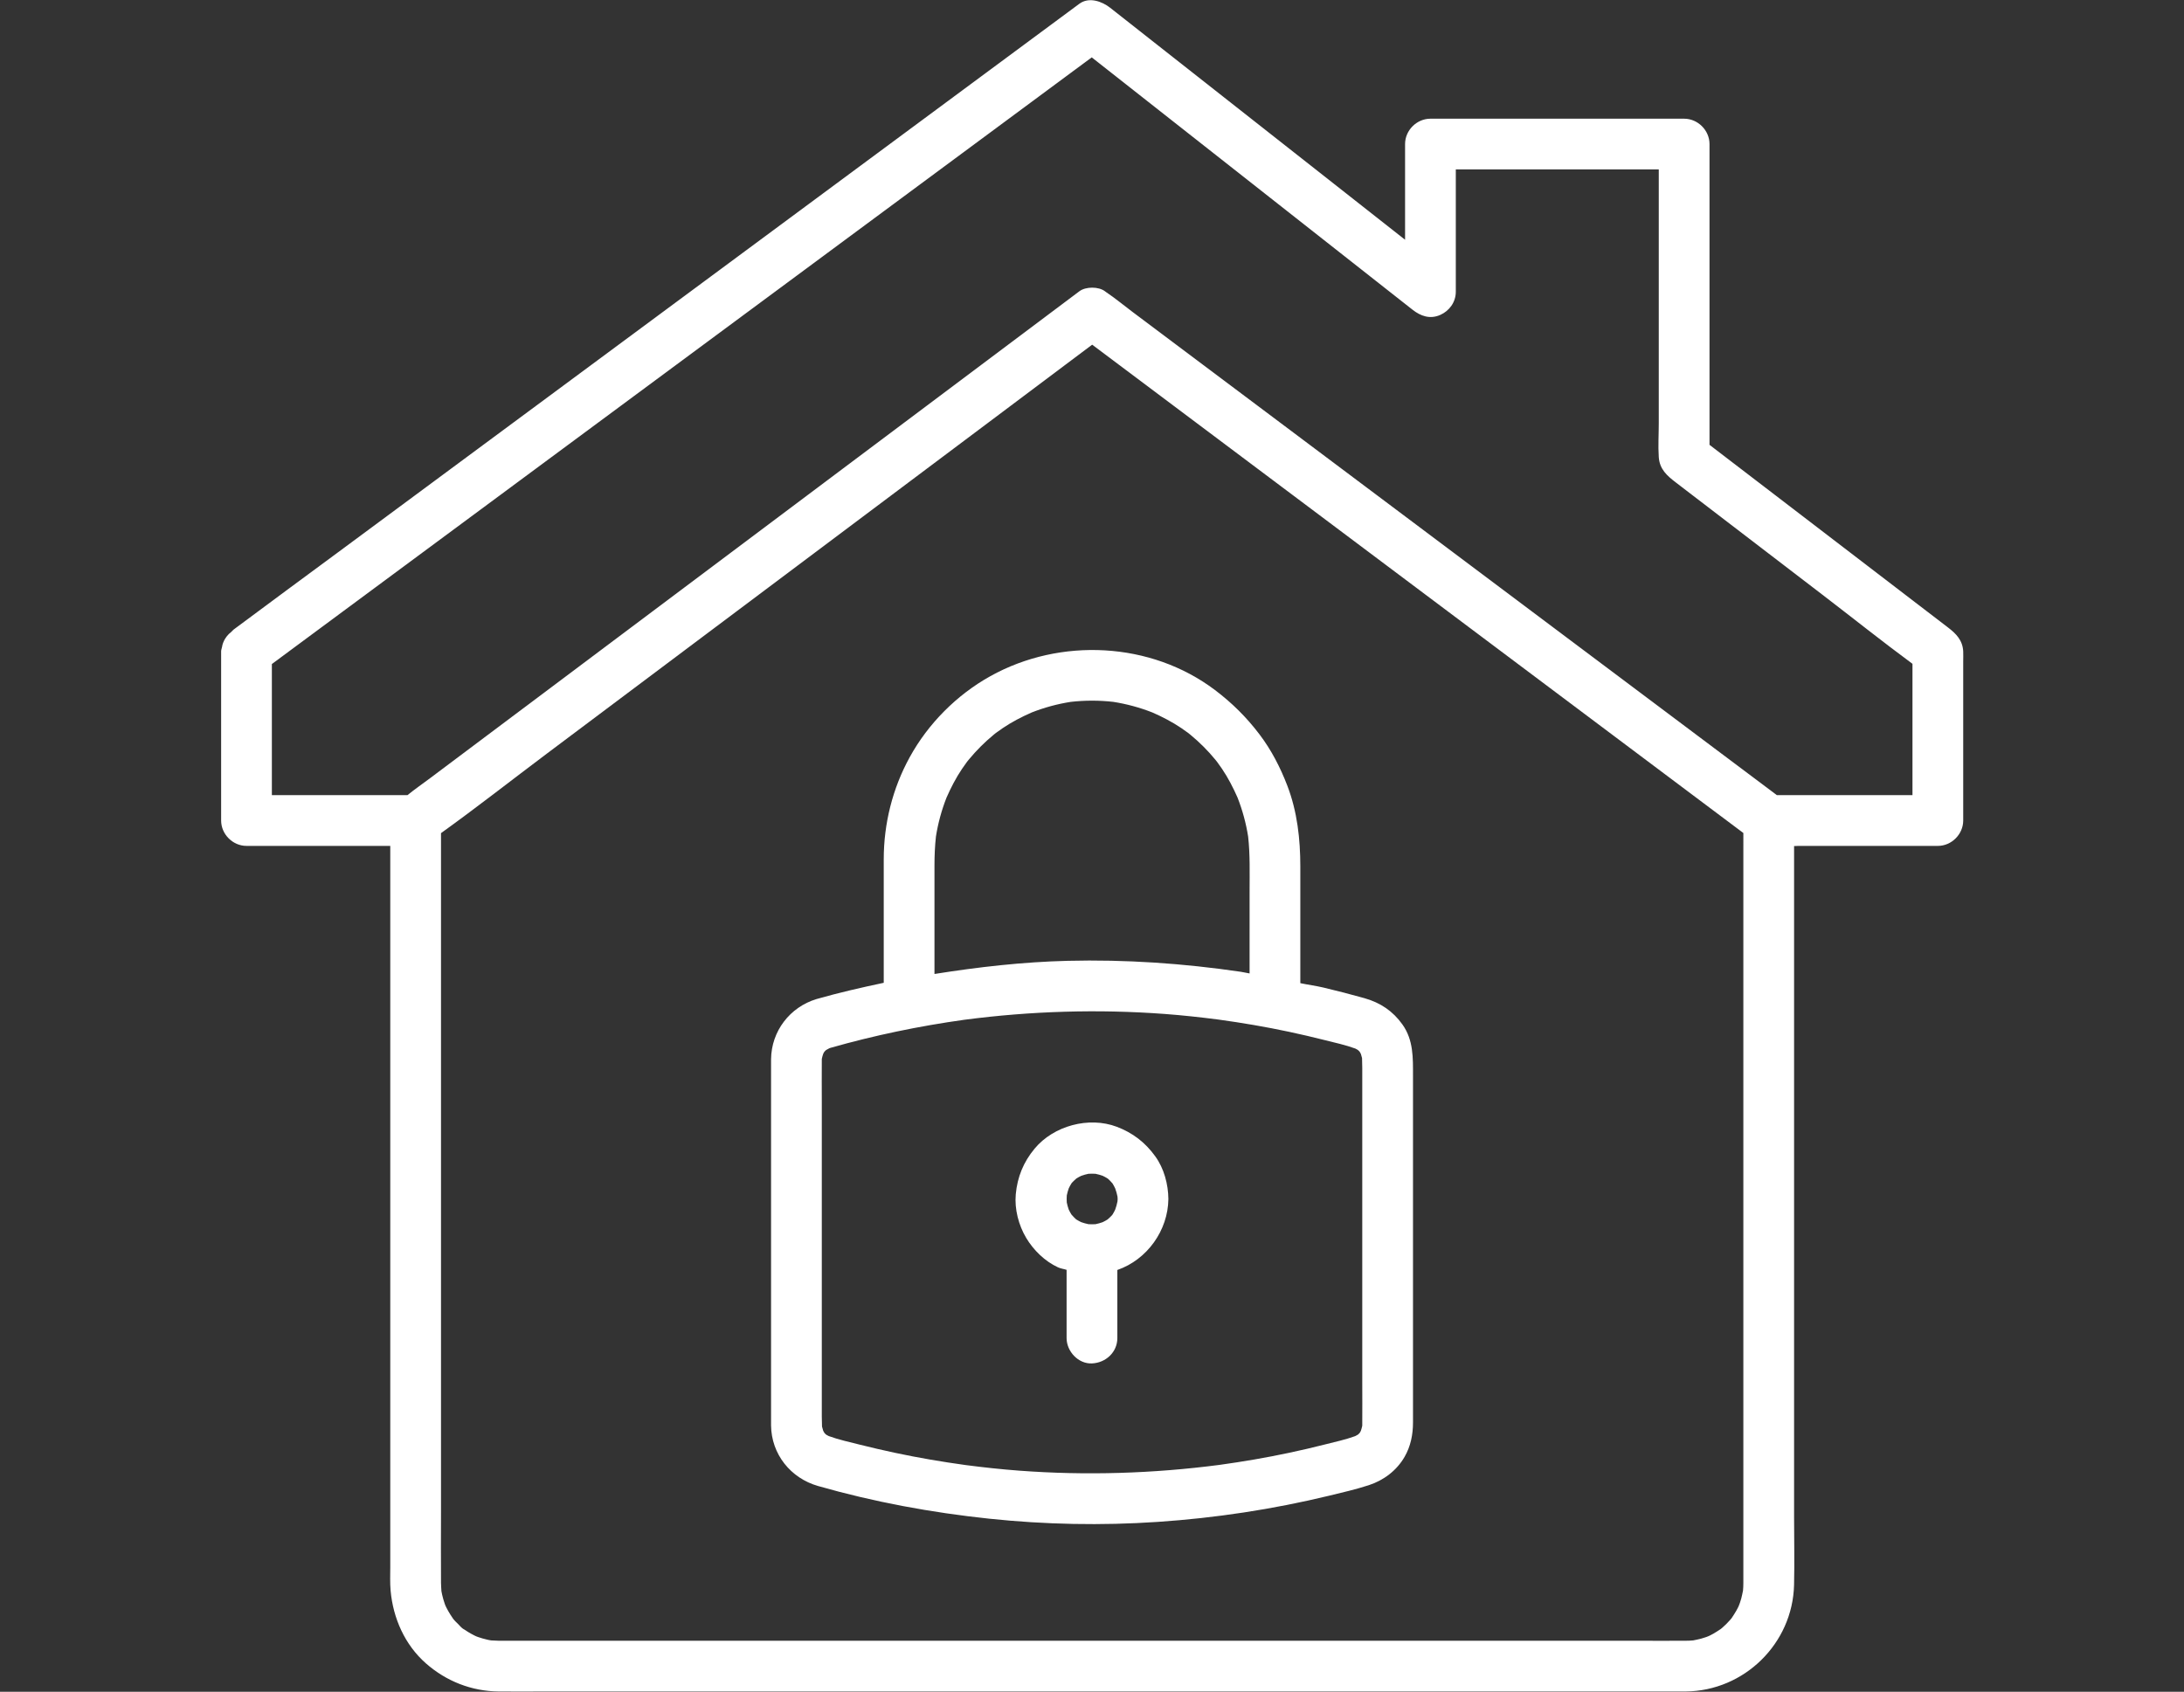
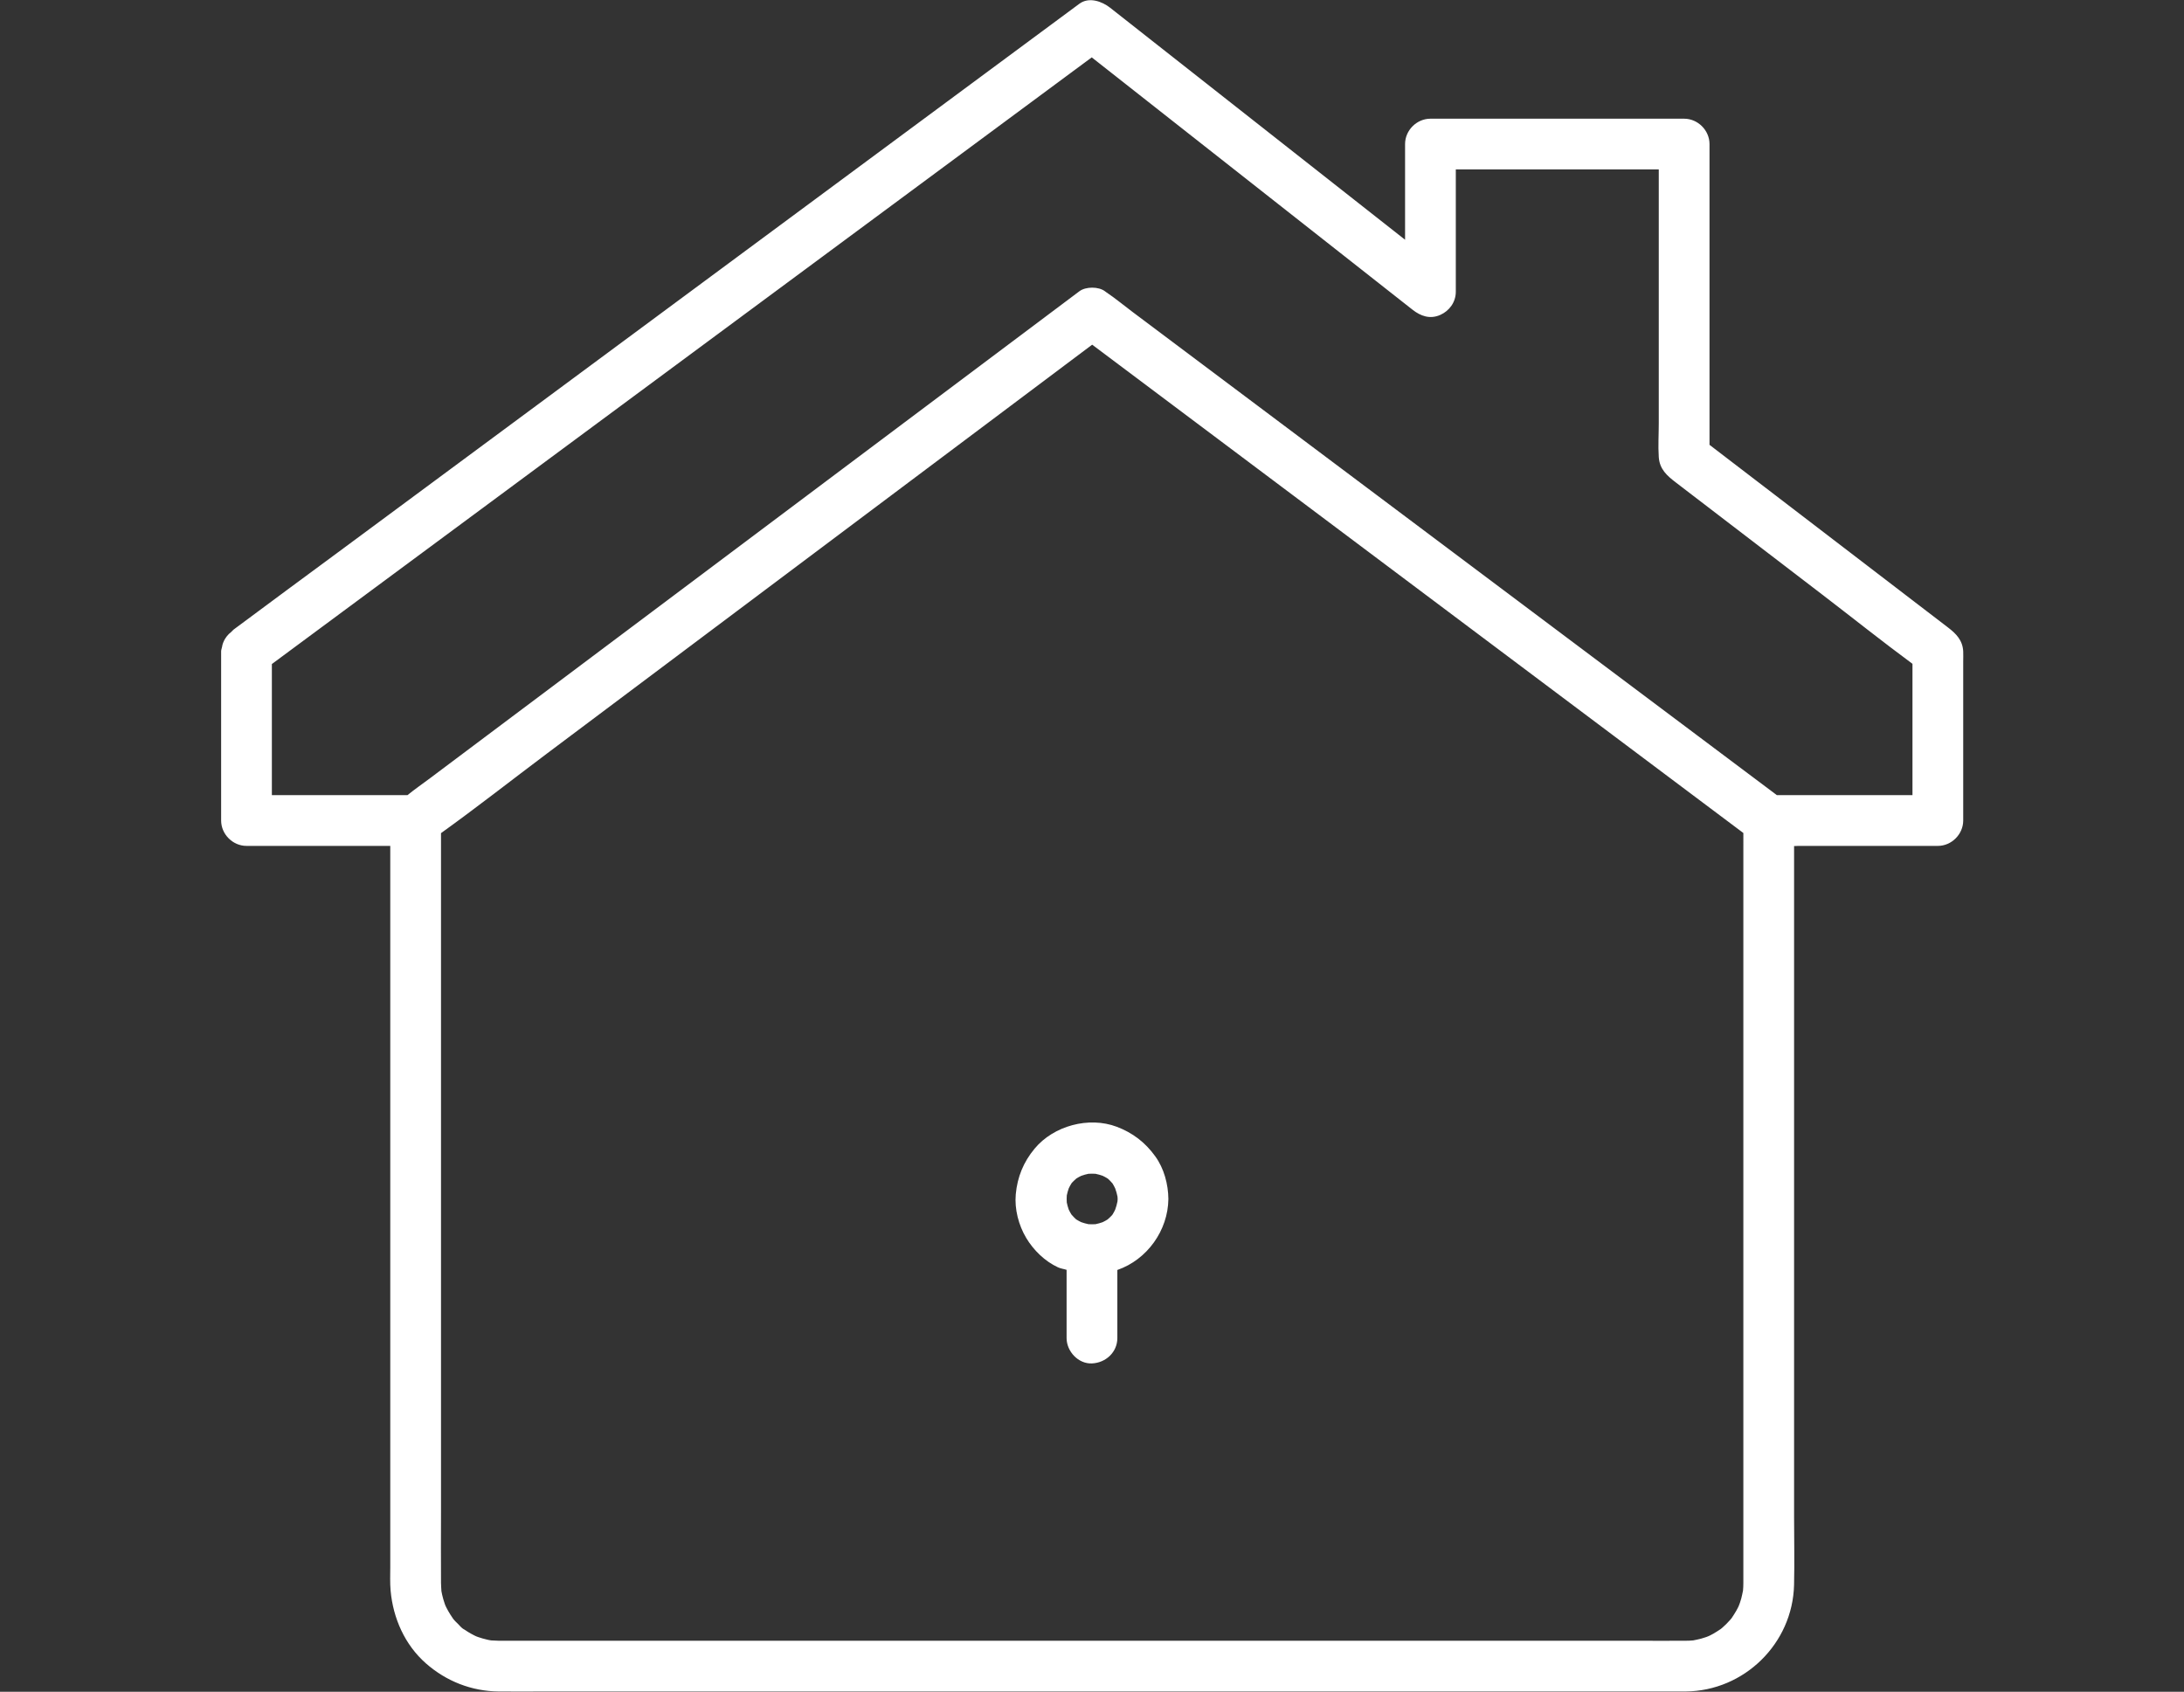
<svg xmlns="http://www.w3.org/2000/svg" xmlns:ns1="http://sodipodi.sourceforge.net/DTD/sodipodi-0.dtd" xmlns:ns2="http://www.inkscape.org/namespaces/inkscape" id="svg1" width="202.951" height="157.225" viewBox="0 0 202.951 157.225" ns1:docname="icon4.ai">
  <rect x="0" y="0" width="202.951" height="157.225" fill="#333333" stroke="none" />
  <defs id="icon4">
    <clipPath clipPathUnits="userSpaceOnUse" id="icon42">
      <path d="M 0,117.919 H 152.213 V 0 H 0 Z" transform="translate(-94.943,-41.637)" id="icon42" />
    </clipPath>
    <clipPath clipPathUnits="userSpaceOnUse" id="icon44">
-       <path d="M 0,117.919 H 152.213 V 0 H 0 Z" transform="translate(-77.883,-34.181)" id="icon44" />
-     </clipPath>
+       </clipPath>
    <clipPath clipPathUnits="userSpaceOnUse" id="icon46">
-       <path d="M 0,117.919 H 152.213 V 0 H 0 Z" transform="translate(-133.289,-62.496)" id="icon46" />
-     </clipPath>
+       </clipPath>
  </defs>
  <g id="layer-MC0" ns2:groupmode="layer" ns2:label="Layer 1">
-     <path id="icon41" d="m 0,0 v -6.114 -7.491 -6.426 c 0,-1.01 0.01,-2.02 0,-3.03 0,-0.018 -0.002,-0.034 -0.002,-0.049 -0.025,-0.119 -0.058,-0.233 -0.097,-0.347 -0.024,-0.042 -0.043,-0.086 -0.07,-0.129 -0.024,-0.029 -0.052,-0.057 -0.069,-0.074 -0.02,-0.02 -0.041,-0.039 -0.062,-0.058 -0.062,-0.039 -0.127,-0.07 -0.191,-0.105 -0.667,-0.244 -1.384,-0.399 -2.068,-0.572 -0.843,-0.214 -1.689,-0.412 -2.541,-0.592 -1.607,-0.343 -3.228,-0.617 -4.856,-0.843 -4.624,-0.603 -9.304,-0.749 -13.955,-0.402 -1.251,0.093 -2.499,0.229 -3.744,0.391 -1.65,0.228 -3.293,0.506 -4.922,0.854 -0.832,0.177 -1.662,0.37 -2.488,0.577 -0.703,0.179 -1.443,0.338 -2.128,0.59 -0.058,0.031 -0.117,0.057 -0.173,0.093 -0.029,0.024 -0.056,0.05 -0.073,0.067 -0.021,0.021 -0.04,0.043 -0.059,0.064 -0.03,0.048 -0.055,0.098 -0.082,0.147 -0.032,0.096 -0.06,0.195 -0.082,0.293 -0.009,0.23 -0.015,0.461 -0.015,0.69 v 1.843 6.114 7.49 6.426 c 0,1.011 -0.01,2.021 0,3.032 0,0.015 0.003,0.032 0.003,0.048 0.024,0.117 0.058,0.233 0.096,0.346 0.024,0.043 0.044,0.087 0.07,0.128 0.024,0.031 0.051,0.058 0.069,0.075 0.02,0.021 0.042,0.039 0.063,0.059 0.076,0.047 0.156,0.088 0.236,0.129 0.011,0.004 0.022,0.009 0.033,0.012 3.076,0.879 6.213,1.529 9.38,1.97 4.626,0.605 9.308,0.749 13.961,0.403 1.252,-0.094 2.5,-0.23 3.744,-0.391 1.651,-0.228 3.293,-0.506 4.922,-0.853 0.834,-0.178 1.662,-0.371 2.488,-0.58 0.703,-0.177 1.443,-0.336 2.129,-0.588 0.056,-0.031 0.117,-0.058 0.171,-0.093 0.03,-0.024 0.057,-0.051 0.074,-0.068 0.021,-0.02 0.039,-0.041 0.059,-0.063 0.03,-0.047 0.054,-0.099 0.082,-0.147 0.033,-0.097 0.06,-0.195 0.082,-0.294 C -0.006,2.303 0,2.073 0,1.843 Z m -0.12,-23.53 c -0.008,-0.009 -0.014,-0.017 -0.022,-0.026 0.009,0.013 0.014,0.016 0.022,0.026 m -0.11,-0.151 v 0 c 0.008,0.013 0.019,0.029 0.04,0.059 -0.026,-0.038 -0.033,-0.049 -0.04,-0.059 m -37.046,-0.128 h 0.001 c 0.003,-0.003 0.012,-0.01 0.014,-0.013 -0.003,0.004 -0.012,0.009 -0.015,0.013 m -0.024,0.023 c -0.012,0.011 -0.022,0.02 -0.037,0.033 0.017,-0.013 0.024,-0.022 0.037,-0.033 z m -0.16,0.119 v 0.001 c 0.012,-0.008 0.027,-0.019 0.055,-0.039 -0.032,0.022 -0.046,0.031 -0.055,0.038 m -0.129,26.538 v 0 c -0.004,-0.002 -0.009,-0.01 -0.012,-0.012 0.003,0.002 0.007,0.01 0.012,0.012 m 0.032,0.036 c 0.008,0.009 0.014,0.015 0.023,0.025 -0.01,-0.012 -0.015,-0.016 -0.024,-0.026 10e-4,0 0,10e-4 10e-4,10e-4 m 0.11,0.15 h 0.001 c -0.009,-0.013 -0.021,-0.031 -0.043,-0.063 0.028,0.043 0.035,0.053 0.042,0.063 m 7.625,12.915 c 0,0.675 0.029,1.344 0.103,2.015 0.147,0.925 0.393,1.83 0.735,2.702 0.308,0.7 0.66,1.381 1.088,2.016 0.108,0.161 0.221,0.319 0.337,0.475 -0.025,-0.031 -0.033,-0.041 -0.068,-0.084 0.026,0.032 0.051,0.064 0.077,0.096 0.004,0.005 0.007,0.011 0.011,0.017 0.026,0.034 0.043,0.052 0.068,0.081 -0.027,-0.032 -0.054,-0.065 -0.079,-0.098 -0.003,-0.004 -0.007,-0.008 -0.009,-0.012 0.091,0.111 0.135,0.165 0.136,0.17 0.259,0.312 0.531,0.613 0.818,0.9 0.291,0.291 0.596,0.568 0.913,0.829 0.033,0.027 0.091,0.07 0.144,0.116 0.159,0.119 0.323,0.235 0.489,0.346 0.634,0.428 1.315,0.781 2.015,1.088 0.88,0.345 1.791,0.593 2.726,0.739 0.984,0.111 1.975,0.111 2.96,0 0.933,-0.146 1.845,-0.394 2.725,-0.739 0.7,-0.307 1.381,-0.66 2.016,-1.088 0.162,-0.108 0.319,-0.221 0.475,-0.337 -0.031,0.025 -0.042,0.033 -0.084,0.068 0.032,-0.026 0.064,-0.05 0.096,-0.076 0.005,-0.005 0.012,-0.008 0.017,-0.012 0.03,-0.024 0.044,-0.037 0.073,-0.061 -0.03,0.024 -0.06,0.048 -0.09,0.073 -0.004,0.002 -0.008,0.005 -0.012,0.008 0.111,-0.091 0.165,-0.134 0.169,-0.136 0.313,-0.258 0.614,-0.532 0.901,-0.818 0.291,-0.291 0.568,-0.596 0.829,-0.913 0.027,-0.033 0.071,-0.092 0.116,-0.145 0.12,-0.16 0.235,-0.323 0.346,-0.487 0.429,-0.635 0.78,-1.316 1.088,-2.016 0.343,-0.877 0.591,-1.786 0.737,-2.716 0.141,-1.264 0.101,-2.552 0.101,-3.821 V 8.901 8.433 C -8.06,8.464 -8.26,8.519 -8.465,8.549 -12.467,9.136 -16.504,9.415 -20.549,9.313 -23.655,9.236 -26.75,8.884 -29.822,8.396 Z M -0.4,3.185 H -0.401 C -0.405,3.189 -0.414,3.196 -0.415,3.199 -0.413,3.194 -0.405,3.189 -0.4,3.185 M -0.376,3.163 C -0.364,3.15 -0.354,3.142 -0.339,3.129 -0.357,3.143 -0.364,3.151 -0.377,3.163 Z m 0.159,-0.119 c 0.001,0 0.001,0 0.001,-10e-4 C -0.229,3.051 -0.243,3.061 -0.272,3.08 -0.24,3.059 -0.225,3.049 -0.217,3.044 M 0.155,6.708 C -0.79,6.975 -1.741,7.22 -2.697,7.447 -3.233,7.573 -3.78,7.643 -4.318,7.756 v 8.125 c 0,1.919 -0.212,3.832 -0.904,5.637 -0.493,1.286 -1.12,2.501 -1.955,3.6 -0.899,1.182 -1.904,2.178 -3.089,3.073 -4.472,3.379 -10.791,3.676 -15.654,0.972 -2.346,-1.305 -4.345,-3.311 -5.635,-5.666 -1.193,-2.175 -1.802,-4.62 -1.804,-7.098 -0.002,-2.839 0,-5.677 0,-8.517 V 7.781 c -1.573,-0.332 -3.141,-0.692 -4.688,-1.134 -1.862,-0.565 -3.144,-2.239 -3.167,-4.192 -0.003,-0.203 0,-0.408 0,-0.612 v -3.561 -5.559 -6.185 -5.533 -3.51 c 0,-0.193 -0.003,-0.386 0,-0.578 0.025,-2.005 1.364,-3.671 3.275,-4.218 3.9,-1.117 7.906,-1.854 11.939,-2.28 3.897,-0.411 7.828,-0.487 11.738,-0.223 4.019,0.27 8.027,0.877 11.943,1.824 0.925,0.224 1.864,0.44 2.769,0.734 1.042,0.337 1.952,1.024 2.502,1.981 0.422,0.733 0.585,1.549 0.585,2.385 v 2.869 5.195 6.178 5.818 4.118 C 3.537,2.546 3.574,3.79 2.8,4.876 2.134,5.811 1.258,6.397 0.155,6.708" style="fill:#ffffff;fill-opacity:1;fill-rule:nonzero;stroke:none" transform="matrix(1.333,0,0,-1.333,126.59,101.709)" clip-path="url(#clipPath2)" />
    <path id="icon43" d="m 0,0 c -0.037,-0.198 -0.094,-0.389 -0.161,-0.578 -0.054,-0.104 -0.103,-0.212 -0.168,-0.312 -0.015,-0.022 -0.03,-0.045 -0.045,-0.066 -0.064,-0.066 -0.132,-0.135 -0.139,-0.142 -0.058,-0.058 -0.12,-0.11 -0.181,-0.165 -0.109,-0.074 -0.229,-0.129 -0.346,-0.189 -0.162,-0.058 -0.325,-0.102 -0.492,-0.137 -0.164,-0.011 -0.329,-0.011 -0.493,0 -0.17,0.036 -0.336,0.08 -0.498,0.138 -0.105,0.054 -0.214,0.103 -0.313,0.168 -0.021,0.015 -0.043,0.029 -0.064,0.044 -0.068,0.064 -0.136,0.133 -0.144,0.141 -0.057,0.058 -0.11,0.12 -0.165,0.18 -0.074,0.11 -0.129,0.229 -0.19,0.347 -0.057,0.16 -0.101,0.325 -0.136,0.492 -0.011,0.164 -0.011,0.328 0,0.493 0.036,0.168 0.08,0.335 0.138,0.498 0.055,0.104 0.103,0.212 0.169,0.311 0.014,0.023 0.03,0.046 0.045,0.069 0.064,0.065 0.131,0.133 0.139,0.141 0.057,0.057 0.121,0.109 0.18,0.165 0.11,0.073 0.23,0.129 0.347,0.189 0.16,0.058 0.325,0.101 0.492,0.136 0.164,0.011 0.329,0.011 0.493,0 0.169,-0.035 0.335,-0.08 0.498,-0.139 C -0.93,1.731 -0.821,1.682 -0.722,1.617 -0.699,1.602 -0.677,1.587 -0.656,1.571 -0.589,1.508 -0.521,1.44 -0.513,1.433 -0.456,1.375 -0.404,1.312 -0.348,1.253 -0.274,1.143 -0.22,1.022 -0.16,0.905 -0.093,0.719 -0.037,0.529 0,0.335 0.002,0.278 0.01,0.223 0.011,0.167 0.01,0.111 0.002,0.055 0,0 M -0.05,5.202 C -1.998,5.938 -4.451,5.274 -5.778,3.677 -6.553,2.745 -6.98,1.702 -7.091,0.495 c -0.094,-1.033 0.197,-2.152 0.725,-3.039 0.515,-0.863 1.304,-1.631 2.22,-2.055 0.196,-0.091 0.4,-0.108 0.598,-0.174 V -8.75 -9.529 c 0,-0.926 0.814,-1.812 1.769,-1.768 0.958,0.042 1.769,0.776 1.769,1.768 v 4.747 C 2.068,-4.063 3.523,-2.025 3.548,0.167 3.536,1.2 3.247,2.29 2.637,3.136 1.94,4.106 1.067,4.779 -0.05,5.202" style="fill:#ffffff;fill-opacity:1;fill-rule:nonzero;stroke:none" transform="matrix(1.333,0,0,-1.333,103.844,111.651)" clip-path="url(#clipPath4)" />
    <path id="icon45" d="m 0,0 h -8.561 -0.891 c -1.458,1.092 -2.916,2.186 -4.373,3.28 -3.758,2.818 -7.516,5.637 -11.275,8.456 -4.529,3.397 -9.059,6.795 -13.589,10.192 -3.93,2.948 -7.861,5.896 -11.792,8.844 -1.299,0.974 -2.598,1.948 -3.896,2.922 -0.609,0.456 -1.203,0.953 -1.835,1.376 -0.028,0.018 -0.054,0.04 -0.08,0.06 -0.449,0.337 -1.336,0.337 -1.786,0 -1.564,-1.174 -3.13,-2.347 -4.695,-3.522 -3.758,-2.818 -7.516,-5.636 -11.274,-8.455 -4.531,-3.398 -9.06,-6.796 -13.59,-10.193 -3.93,-2.947 -7.862,-5.896 -11.792,-8.843 -1.299,-0.975 -2.597,-1.948 -3.897,-2.923 C -103.852,0.8 -104.405,0.417 -104.919,0 h -9.451 v 8.56 0.582 c 1.676,1.24 3.352,2.48 5.027,3.721 4.69,3.471 9.38,6.941 14.07,10.412 5.668,4.194 11.337,8.388 17.004,12.582 4.901,3.627 9.803,7.254 14.704,10.881 1.624,1.202 3.249,2.404 4.873,3.607 0.489,0.361 0.982,0.728 1.477,1.092 2.248,-1.769 4.495,-3.537 6.744,-5.306 4.232,-3.329 8.465,-6.659 12.698,-9.989 0.973,-0.765 1.946,-1.531 2.919,-2.296 0.571,-0.45 1.219,-0.679 1.931,-0.366 0.641,0.281 1.088,0.898 1.088,1.616 v 8.53 h 13.726 0.423 V 37.79 25.944 c 0,-0.784 -0.053,-1.59 0,-2.373 0.056,-0.845 0.574,-1.299 1.178,-1.761 0.374,-0.287 0.748,-0.574 1.122,-0.86 3.031,-2.322 6.061,-4.643 9.092,-6.963 2.096,-1.606 4.168,-3.26 6.294,-4.83 z m -11.79,-6.384 v -11.306 -14.139 -13.264 -8.534 c 0,-0.434 0.003,-0.869 0,-1.303 -0.002,-0.089 -0.003,-0.178 -0.006,-0.267 -0.005,-0.088 -0.015,-0.175 -0.018,-0.262 -0.04,-0.182 -0.071,-0.363 -0.12,-0.543 -0.028,-0.101 -0.059,-0.202 -0.093,-0.302 -0.009,-0.028 -0.056,-0.147 -0.084,-0.222 -0.024,-0.051 -0.047,-0.1 -0.051,-0.108 -0.037,-0.075 -0.076,-0.147 -0.116,-0.22 -0.101,-0.182 -0.218,-0.35 -0.331,-0.525 0,0 0,0 0,-0.001 -0.038,-0.045 -0.078,-0.095 -0.106,-0.126 -0.164,-0.186 -0.339,-0.36 -0.524,-0.524 -0.031,-0.027 -0.08,-0.067 -0.126,-0.106 h -10e-4 c -0.175,-0.113 -0.343,-0.229 -0.525,-0.331 -0.072,-0.04 -0.145,-0.079 -0.22,-0.116 -0.009,-0.004 -0.061,-0.029 -0.113,-0.053 -0.065,-0.025 -0.145,-0.057 -0.157,-0.061 -0.119,-0.042 -0.241,-0.079 -0.363,-0.113 -0.179,-0.05 -0.361,-0.08 -0.542,-0.12 -0.088,-0.004 -0.174,-0.014 -0.262,-0.018 -0.091,-0.004 -0.182,-0.005 -0.273,-0.006 -1.135,-0.01 -2.27,0 -3.404,0 h -8.506 -12.033 -13.934 -14.313 -13.209 -10.364 -6.049 c -0.307,0 -0.614,-0.003 -0.921,0 -0.175,0.002 -0.348,0.012 -0.523,0.023 -0.1,0.009 -0.23,0.042 -0.302,0.059 -0.206,0.047 -0.411,0.105 -0.61,0.175 -0.024,0.009 -0.081,0.031 -0.135,0.05 -0.045,0.021 -0.09,0.042 -0.134,0.064 -0.149,0.075 -0.294,0.155 -0.435,0.242 -0.089,0.054 -0.173,0.115 -0.26,0.17 -0.012,0.007 -0.015,0.004 -0.027,0.01 -0.152,0.078 -0.308,0.273 -0.421,0.385 -0.084,0.084 -0.236,0.225 -0.332,0.353 -0.011,0.017 -0.009,0.017 -0.029,0.044 -0.056,0.087 -0.116,0.171 -0.171,0.258 -0.099,0.158 -0.191,0.32 -0.276,0.487 -0.011,0.024 -0.042,0.091 -0.07,0.149 -0.001,0.002 -0.001,10e-4 -0.001,0.003 -0.014,0.039 -0.029,0.079 -0.043,0.119 -0.069,0.199 -0.128,0.403 -0.175,0.609 -0.019,0.083 -0.032,0.168 -0.051,0.251 -10e-4,0.003 0,10e-4 -10e-4,0.004 -0.01,0.191 -0.028,0.381 -0.029,0.573 -0.015,1.641 0,3.281 0,4.922 v 11.431 14.168 13.207 8.28 0.27 c 2.502,1.797 4.934,3.709 7.396,5.557 5.135,3.85 10.27,7.701 15.403,11.551 5.121,3.841 10.241,7.682 15.363,11.521 1.792,1.345 3.586,2.691 5.379,4.036 0.615,0.461 1.236,0.923 1.852,1.389 1.895,-1.42 3.788,-2.84 5.681,-4.26 4.947,-3.71 9.895,-7.42 14.842,-11.131 5.266,-3.949 10.532,-7.899 15.798,-11.848 3.025,-2.269 6.05,-4.538 9.075,-6.806 z M 2.479,11.689 c -4.268,3.271 -8.539,6.539 -12.807,9.809 -1.274,0.976 -2.547,1.95 -3.821,2.926 v 6.522 11.756 2.692 c 0,0.955 -0.81,1.768 -1.769,1.768 h -15.494 -2.192 c -0.956,0 -1.768,-0.809 -1.768,-1.768 v -6.672 c -1.648,1.297 -3.297,2.594 -4.945,3.89 -4.233,3.33 -8.465,6.66 -12.698,9.989 -0.973,0.765 -1.947,1.531 -2.919,2.297 -0.568,0.446 -1.473,0.773 -2.144,0.277 -1.967,-1.456 -3.935,-2.913 -5.902,-4.368 -4.69,-3.471 -9.38,-6.942 -14.071,-10.413 -5.668,-4.194 -11.335,-8.388 -17.003,-12.583 -4.902,-3.626 -9.803,-7.253 -14.704,-10.88 -2.392,-1.77 -4.792,-3.53 -7.177,-5.311 -0.031,-0.023 -0.064,-0.048 -0.096,-0.071 -0.063,-0.048 -0.106,-0.111 -0.165,-0.164 -0.124,-0.094 -0.229,-0.2 -0.326,-0.323 -0.003,-0.005 -0.006,-0.011 -0.009,-0.016 -0.125,-0.162 -0.217,-0.341 -0.277,-0.543 -0.018,-0.054 -0.021,-0.109 -0.034,-0.166 -0.021,-0.106 -0.065,-0.202 -0.065,-0.315 v -10.33 -1.461 c 0,-0.956 0.81,-1.769 1.769,-1.769 h 7.413 2.609 v -2.931 -11.396 -14.338 -13.226 -8.369 c 0,-0.55 -0.026,-1.112 0.023,-1.661 0.174,-1.924 0.993,-3.78 2.46,-5.071 1.417,-1.247 3.187,-1.944 5.077,-1.961 1.091,-0.01 2.181,0 3.271,0 h 8.475 12.031 14.109 14.404 13.273 10.372 5.992 c 0.272,0 0.544,-0.002 0.816,0 4.083,0.037 7.459,3.337 7.558,7.427 0.038,1.581 0.002,3.166 0.002,4.747 v 11.393 14.286 13.292 7.797 c 0.098,0.003 0.211,0.011 0.298,0.011 h 9.037 0.687 c 0.956,0 1.768,0.811 1.768,1.769 v 7.183 3.921 c 0,0.228 0.011,0.459 0,0.687 -0.038,0.774 -0.492,1.233 -1.058,1.667" style="fill:#ffffff;fill-opacity:1;fill-rule:nonzero;stroke:none" transform="matrix(1.333,0,0,-1.333,177.719,73.898)" clip-path="url(#clipPath6)" />
  </g>
</svg>